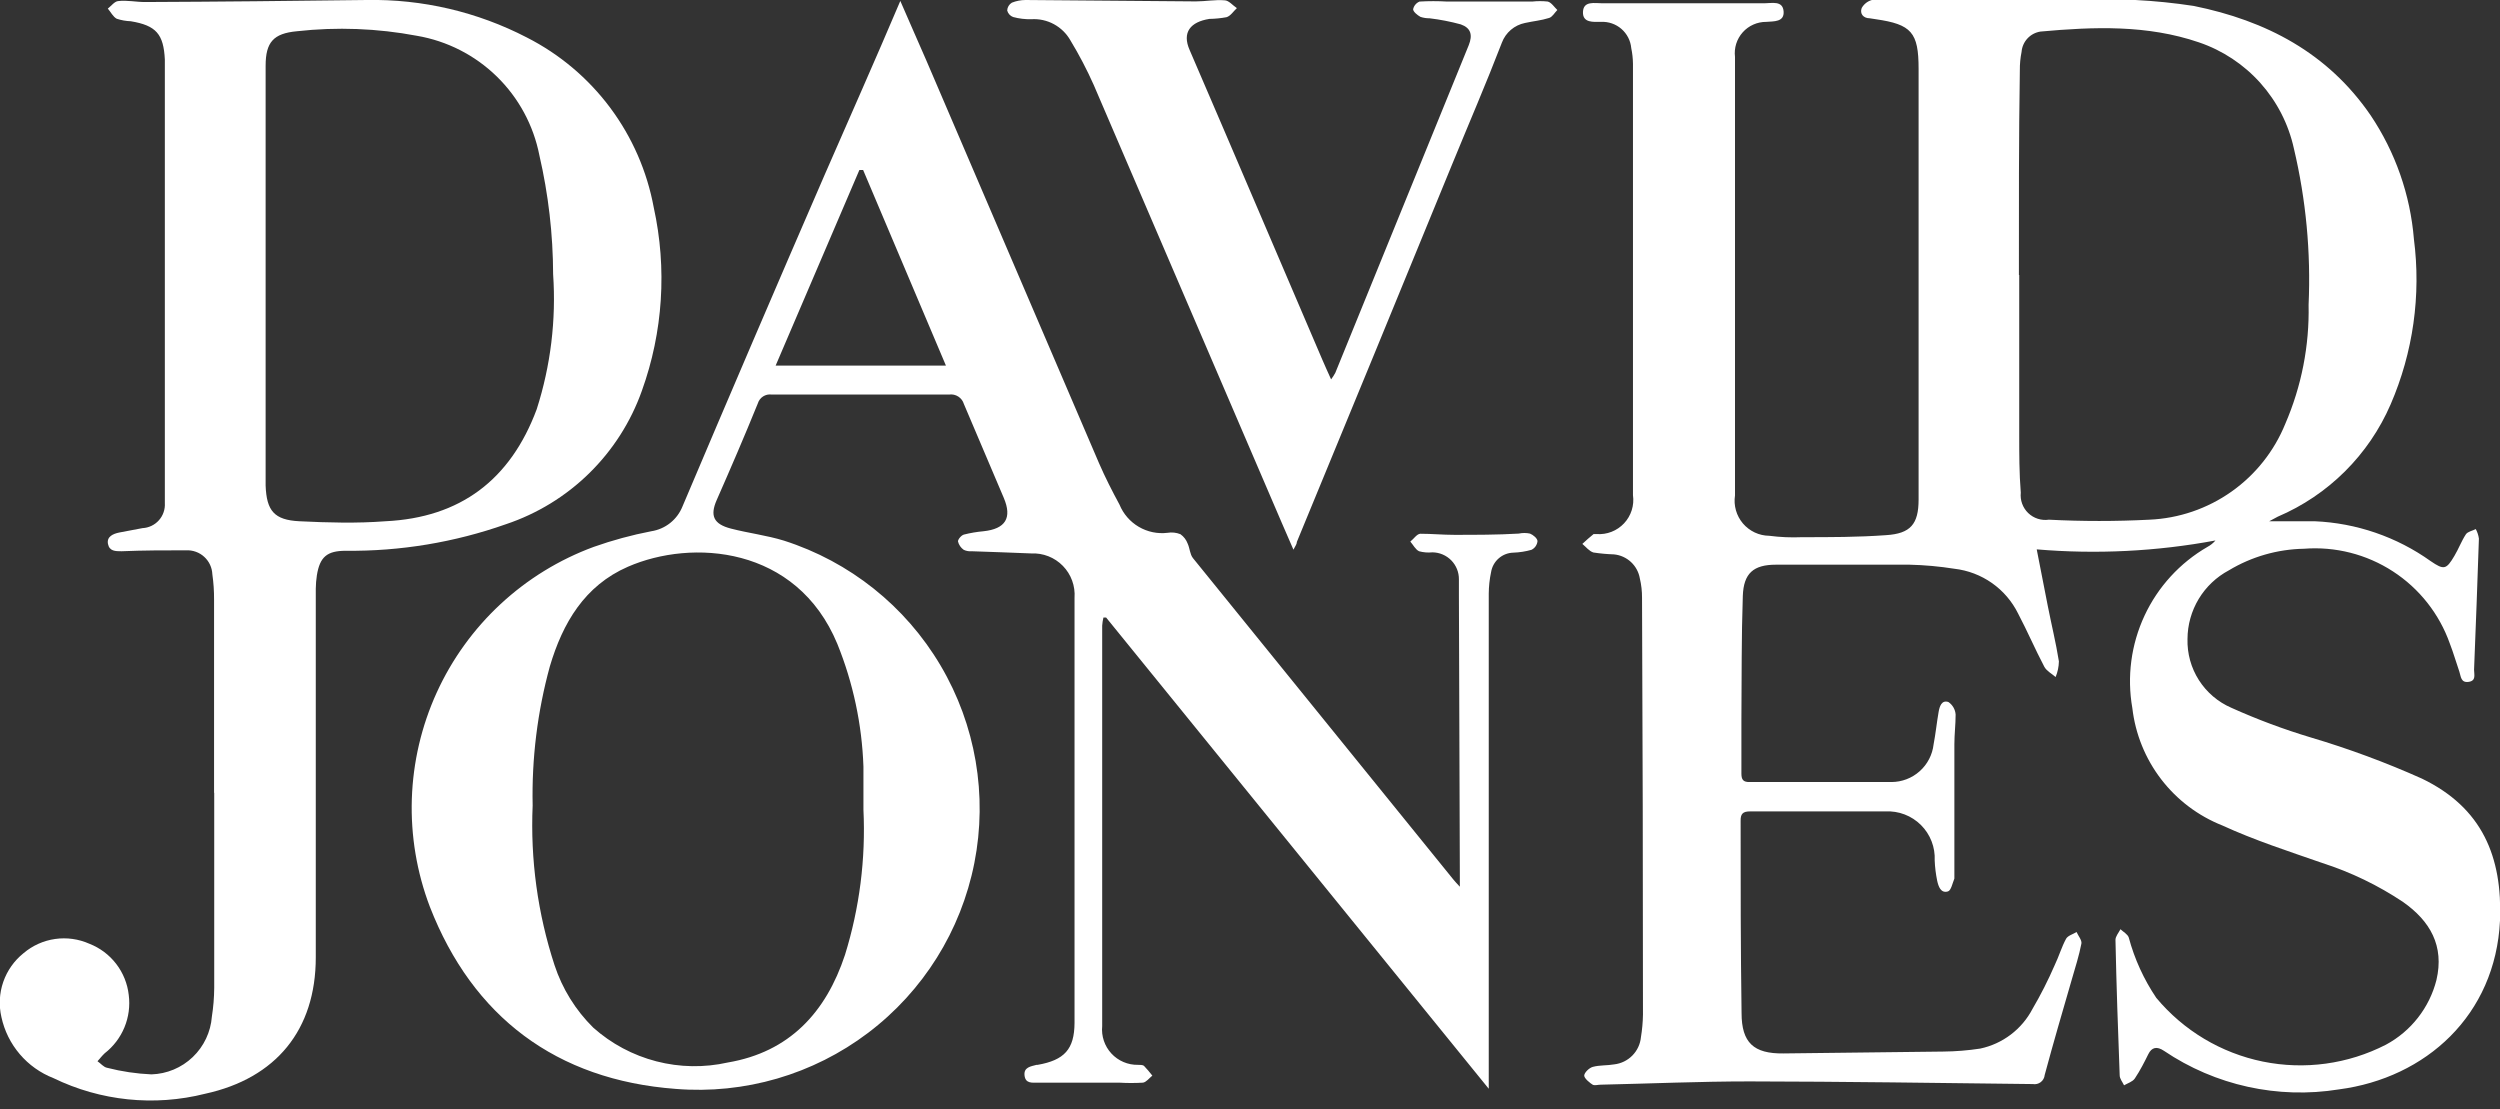
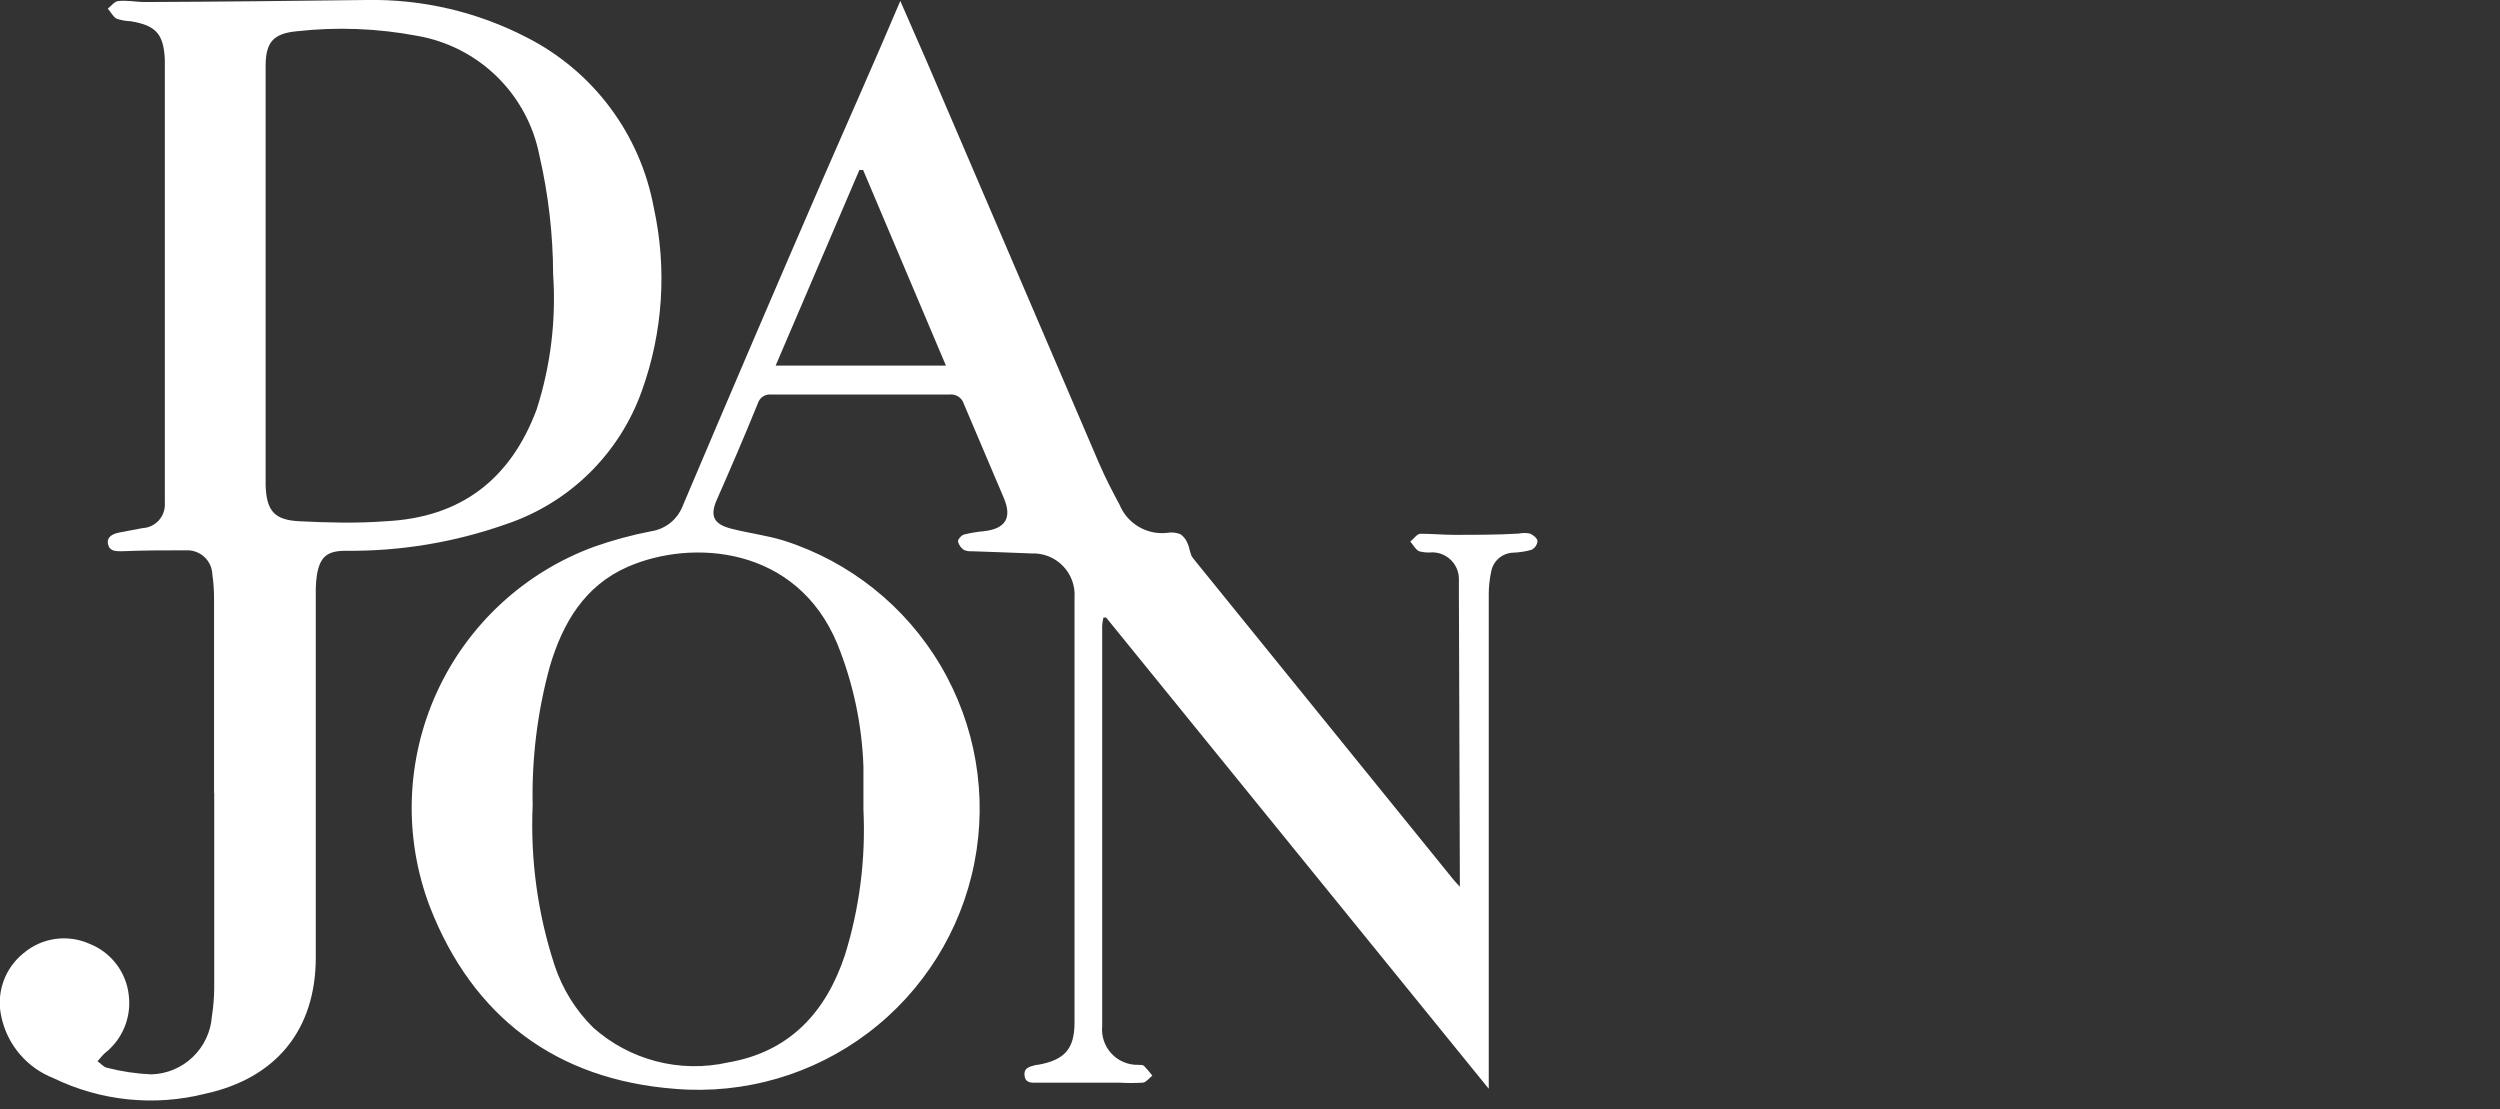
<svg xmlns="http://www.w3.org/2000/svg" width="160" height="71" viewBox="0 0 160 71" fill="none">
  <rect x="0" y="0" width="160" height="71" fill="#333333" stroke="none" />
  <g clip-path="url(#clip0_884_5986)">
-     <path d="M145.23 33.36C146.23 33.36 147.23 33.36 148.14 33.36C150.808 33.473 153.386 34.359 155.56 35.91C156.41 36.49 156.56 36.46 157.08 35.58C157.35 35.13 157.53 34.63 157.82 34.19C157.94 34.02 158.24 33.97 158.45 33.86C158.552 34.05 158.62 34.256 158.65 34.47C158.56 37.27 158.45 40.06 158.34 42.86C158.34 43.17 158.49 43.57 157.99 43.64C157.49 43.71 157.5 43.29 157.4 42.99C157.19 42.39 157.02 41.78 156.79 41.19C156.118 39.291 154.839 37.667 153.15 36.57C151.461 35.472 149.458 34.963 147.45 35.12C145.757 35.151 144.101 35.627 142.65 36.5C141.853 36.924 141.186 37.556 140.719 38.329C140.253 39.102 140.004 39.987 140 40.89C139.974 41.822 140.227 42.74 140.728 43.526C141.229 44.312 141.954 44.93 142.81 45.3C144.463 46.044 146.164 46.679 147.9 47.2C150.322 47.919 152.694 48.797 155 49.83C158.86 51.69 160.16 54.83 160 58.92C159.71 64.98 155.25 68.99 149.7 69.72C145.785 70.353 141.776 69.47 138.49 67.25C138.04 66.95 137.71 67.02 137.49 67.47C137.27 67.92 136.96 68.53 136.63 69.02C136.49 69.23 136.18 69.32 135.94 69.46C135.84 69.25 135.66 69.04 135.66 68.82C135.55 65.93 135.45 63.04 135.39 60.15C135.39 59.93 135.59 59.7 135.71 59.47C135.89 59.64 136.17 59.79 136.24 60C136.609 61.375 137.204 62.679 138 63.86C139.745 65.956 142.151 67.395 144.823 67.941C147.495 68.486 150.274 68.105 152.7 66.86C153.495 66.433 154.192 65.845 154.748 65.134C155.304 64.423 155.707 63.605 155.93 62.73C156.45 60.53 155.52 58.94 153.8 57.73C152.198 56.659 150.455 55.818 148.62 55.23C146.47 54.48 144.3 53.78 142.23 52.83C140.681 52.216 139.327 51.193 138.313 49.87C137.299 48.548 136.662 46.975 136.47 45.32C136.117 43.314 136.389 41.248 137.249 39.402C138.109 37.556 139.517 36.019 141.28 35C141.474 34.896 141.647 34.757 141.79 34.59C138.019 35.292 134.172 35.483 130.35 35.16C130.6 36.45 130.83 37.62 131.06 38.79C131.29 39.96 131.58 41.14 131.77 42.33C131.762 42.673 131.691 43.012 131.56 43.33C131.32 43.12 130.99 42.95 130.84 42.68C130.25 41.56 129.75 40.39 129.16 39.27C128.774 38.489 128.199 37.816 127.486 37.315C126.773 36.814 125.946 36.499 125.08 36.4C124.13 36.249 123.171 36.162 122.21 36.14C119.36 36.14 116.51 36.14 113.66 36.14C112.22 36.14 111.59 36.69 111.54 38.14C111.45 40.77 111.47 43.4 111.45 46.03C111.45 47.19 111.45 48.35 111.45 49.51C111.45 49.9 111.57 50.06 111.98 50.05C114.98 50.05 117.98 50.05 121.05 50.05C121.717 50.049 122.361 49.804 122.859 49.359C123.357 48.915 123.674 48.303 123.75 47.64C123.88 46.96 123.95 46.26 124.07 45.57C124.13 45.22 124.26 44.78 124.7 44.93C124.832 45.02 124.942 45.139 125.022 45.277C125.101 45.416 125.149 45.571 125.16 45.73C125.16 46.36 125.08 47 125.08 47.63C125.08 50.41 125.08 53.19 125.08 55.97C125.08 56.06 125.08 56.16 125.08 56.23C124.96 56.52 124.87 56.99 124.67 57.05C124.21 57.19 124.06 56.73 123.98 56.37C123.892 55.942 123.838 55.507 123.82 55.07C123.84 54.651 123.772 54.233 123.621 53.843C123.47 53.452 123.238 53.097 122.941 52.801C122.645 52.506 122.289 52.275 121.898 52.125C121.507 51.975 121.088 51.909 120.67 51.93C117.78 51.93 114.89 51.93 112 51.93C111.54 51.93 111.39 52.09 111.4 52.54C111.4 56.64 111.4 60.73 111.46 64.83C111.46 66.74 112.24 67.44 114.13 67.42L124.38 67.3C125.167 67.292 125.952 67.228 126.73 67.11C127.441 66.96 128.11 66.654 128.689 66.215C129.268 65.776 129.743 65.214 130.08 64.57C130.609 63.666 131.083 62.731 131.5 61.77C131.77 61.21 131.94 60.61 132.23 60.08C132.34 59.88 132.67 59.79 132.9 59.65C133.01 59.9 133.25 60.17 133.21 60.39C133.06 61.16 132.82 61.91 132.6 62.67C132.02 64.67 131.41 66.75 130.86 68.8C130.852 68.889 130.825 68.976 130.781 69.055C130.738 69.133 130.679 69.202 130.607 69.257C130.536 69.311 130.454 69.35 130.367 69.371C130.279 69.393 130.188 69.396 130.1 69.38C124.1 69.31 118.01 69.22 111.97 69.21C108.79 69.21 105.62 69.35 102.44 69.42C102.27 69.42 102.05 69.49 101.93 69.42C101.81 69.35 101.39 69.03 101.39 68.84C101.39 68.65 101.71 68.34 101.94 68.28C102.38 68.16 102.86 68.2 103.31 68.12C103.751 68.069 104.162 67.869 104.473 67.552C104.784 67.236 104.977 66.822 105.02 66.38C105.098 65.904 105.141 65.422 105.15 64.94C105.15 56.053 105.13 47.16 105.09 38.26C105.093 37.843 105.046 37.426 104.95 37.02C104.881 36.616 104.681 36.247 104.381 35.968C104.081 35.69 103.698 35.518 103.29 35.48C102.851 35.466 102.414 35.426 101.98 35.36C101.71 35.28 101.5 35 101.27 34.81C101.503 34.59 101.743 34.38 101.99 34.18C101.99 34.18 102.11 34.18 102.18 34.18C102.506 34.204 102.834 34.155 103.138 34.036C103.443 33.917 103.717 33.731 103.941 33.492C104.164 33.254 104.331 32.968 104.43 32.656C104.528 32.344 104.556 32.014 104.51 31.69C104.51 29.45 104.51 27.22 104.51 24.98C104.51 18.013 104.51 11.047 104.51 4.08C104.506 3.744 104.469 3.409 104.4 3.08C104.357 2.603 104.13 2.162 103.769 1.849C103.407 1.536 102.938 1.375 102.46 1.4C101.98 1.4 101.28 1.48 101.31 0.76C101.34 0.04 102.06 0.21 102.55 0.21C106.01 0.21 109.467 0.21 112.92 0.21C113.4 0.21 114.09 0.02 114.15 0.72C114.21 1.42 113.52 1.36 113.04 1.4C112.756 1.398 112.475 1.456 112.215 1.572C111.955 1.687 111.723 1.856 111.534 2.068C111.344 2.28 111.203 2.53 111.117 2.801C111.032 3.072 111.006 3.358 111.04 3.64C111.04 10.26 111.04 16.877 111.04 23.49C111.04 26.23 111.04 28.97 111.04 31.71C110.991 32.027 111.011 32.351 111.099 32.66C111.186 32.969 111.339 33.255 111.546 33.5C111.754 33.744 112.012 33.941 112.302 34.078C112.593 34.214 112.909 34.287 113.23 34.29C113.926 34.38 114.629 34.41 115.33 34.38C117.12 34.38 118.92 34.38 120.71 34.25C122.27 34.15 122.79 33.55 122.79 31.97C122.79 26.84 122.79 21.72 122.79 16.59C122.79 12.59 122.79 8.66 122.79 4.69V4.4C122.79 2.07 122.33 1.56 120.05 1.23L119.66 1.17C119.26 1.17 119.01 0.88 119.15 0.51C119.291 0.261 119.524 0.077 119.8 -4.69759e-06C120.039 -0.035 120.281 -0.035 120.52 -4.69759e-06H132.87C135.386 -0.129 137.909 -0.001 140.4 0.38C145.03 1.32 148.98 3.38 151.72 7.38C153.304 9.74 154.258 12.467 154.49 15.3C154.955 18.896 154.44 22.552 153 25.88C151.601 29.115 149.013 31.689 145.77 33.07C145.62 33.15 145.44 33.25 145.23 33.36ZM129.23 17.6C129.23 21 129.23 24.39 129.23 27.79C129.23 29.04 129.23 30.29 129.33 31.53C129.305 31.77 129.334 32.012 129.417 32.238C129.499 32.464 129.633 32.669 129.806 32.836C129.98 33.003 130.19 33.128 130.419 33.201C130.648 33.275 130.892 33.295 131.13 33.26C133.272 33.37 135.418 33.37 137.56 33.26C139.446 33.178 141.269 32.556 142.811 31.467C144.354 30.378 145.551 28.869 146.26 27.12C147.297 24.72 147.805 22.124 147.75 19.51C147.9 16.149 147.584 12.784 146.81 9.51C146.468 7.949 145.728 6.503 144.663 5.311C143.598 4.12 142.243 3.224 140.73 2.71C137.42 1.58 134.01 1.71 130.59 2.02C130.271 2.069 129.978 2.223 129.759 2.459C129.539 2.695 129.406 2.999 129.38 3.32C129.303 3.705 129.266 4.097 129.27 4.49C129.2 8.88 129.21 13.24 129.21 17.6H129.23Z" fill="white" />
    <path d="M57.62 0.06C58.22 1.45 58.76 2.66 59.29 3.88C62.97 12.473 66.653 21.063 70.34 29.65C70.73 30.55 71.18 31.43 71.65 32.3C71.895 32.894 72.327 33.392 72.882 33.717C73.436 34.042 74.082 34.177 74.72 34.1C75 34.053 75.287 34.084 75.55 34.19C75.76 34.339 75.921 34.548 76.01 34.79C76.15 35.09 76.15 35.47 76.35 35.72C81.903 42.573 87.453 49.423 93 56.27C93.1 56.4 93.22 56.52 93.43 56.75C93.43 56.44 93.43 56.26 93.43 56.08L93.37 38.08C93.37 37.73 93.37 37.38 93.37 37.08C93.373 36.855 93.331 36.631 93.247 36.422C93.162 36.213 93.038 36.022 92.88 35.861C92.722 35.701 92.534 35.573 92.326 35.485C92.118 35.397 91.895 35.351 91.67 35.35C91.385 35.379 91.097 35.355 90.82 35.28C90.59 35.17 90.45 34.88 90.26 34.66C90.48 34.49 90.68 34.17 90.9 34.16C91.62 34.16 92.35 34.23 93.07 34.23C94.45 34.23 95.83 34.23 97.2 34.15C97.437 34.099 97.683 34.099 97.92 34.15C98.12 34.23 98.39 34.45 98.4 34.63C98.389 34.749 98.347 34.863 98.279 34.962C98.211 35.06 98.118 35.139 98.01 35.19C97.632 35.296 97.242 35.356 96.85 35.37C96.506 35.379 96.176 35.508 95.917 35.735C95.658 35.961 95.486 36.27 95.43 36.61C95.333 37.067 95.283 37.533 95.28 38C95.28 46.393 95.28 54.783 95.28 63.17C95.28 65.06 95.28 66.94 95.28 68.83C95.28 69.05 95.28 69.28 95.28 69.68L70.79 39.52H70.62C70.579 39.691 70.552 39.865 70.54 40.04C70.54 48.58 70.54 57.123 70.54 65.67C70.509 65.987 70.545 66.308 70.647 66.61C70.748 66.912 70.912 67.189 71.129 67.424C71.345 67.658 71.609 67.844 71.902 67.969C72.195 68.094 72.511 68.156 72.83 68.15C72.96 68.15 73.13 68.15 73.21 68.21C73.401 68.411 73.581 68.621 73.75 68.84C73.55 69 73.36 69.26 73.15 69.29C72.647 69.32 72.143 69.32 71.64 69.29H66.43C66.06 69.29 65.63 69.36 65.57 68.83C65.51 68.3 65.97 68.25 66.34 68.15H66.41C68.12 67.85 68.76 67.15 68.77 65.47C68.77 59.97 68.77 54.47 68.77 48.97C68.77 45.4 68.77 41.83 68.77 38.26C68.797 37.886 68.745 37.511 68.616 37.158C68.488 36.806 68.286 36.485 68.024 36.217C67.762 35.948 67.447 35.738 67.098 35.601C66.749 35.464 66.374 35.402 66 35.42C64.73 35.36 63.46 35.33 62.19 35.28C62.015 35.295 61.839 35.264 61.68 35.19C61.495 35.061 61.363 34.869 61.31 34.65C61.31 34.51 61.53 34.25 61.7 34.21C62.107 34.108 62.522 34.037 62.94 34C64.35 33.85 64.79 33.15 64.24 31.86C63.4 29.86 62.53 27.86 61.69 25.86C61.632 25.663 61.505 25.493 61.333 25.381C61.16 25.269 60.954 25.223 60.75 25.25C56.957 25.25 53.167 25.25 49.38 25.25C49.19 25.225 48.996 25.269 48.835 25.373C48.674 25.478 48.555 25.636 48.5 25.82C47.64 27.94 46.75 30 45.87 32C45.43 33 45.66 33.54 46.78 33.83C47.9 34.12 49.07 34.26 50.17 34.6C54.38 35.943 57.949 38.788 60.196 42.593C62.444 46.397 63.214 50.896 62.359 55.231C61.504 59.566 59.084 63.436 55.56 66.102C52.036 68.769 47.655 70.046 43.25 69.69C35.6 69.12 30.25 65.07 27.51 58.03C26.674 55.83 26.282 53.486 26.357 51.134C26.433 48.782 26.974 46.468 27.949 44.326C28.925 42.184 30.316 40.257 32.041 38.657C33.766 37.056 35.791 35.813 38 35C39.2 34.575 40.43 34.241 41.68 34C42.123 33.932 42.541 33.75 42.892 33.471C43.242 33.192 43.514 32.826 43.68 32.41C46.687 25.31 49.723 18.227 52.79 11.16C54.38 7.51 56 3.88 57.62 0.06ZM55.26 51.82C55.26 50.9 55.26 49.98 55.26 49.06C55.166 46.366 54.601 43.709 53.59 41.21C50.98 34.92 44.27 34.49 40.19 36.27C37.41 37.48 36.01 39.88 35.19 42.65C34.395 45.548 34.025 48.546 34.09 51.55C33.938 55.013 34.413 58.475 35.49 61.77C35.987 63.282 36.837 64.653 37.97 65.77C39.125 66.799 40.508 67.537 42.006 67.925C43.503 68.313 45.071 68.339 46.58 68C50.52 67.33 52.86 64.8 54.08 61.11C55.011 58.106 55.411 54.962 55.26 51.82ZM60.54 23.4L55.24 10.88H55L49.64 23.4H60.54Z" fill="white" />
    <path d="M13.7 50.74C13.7 46.62 13.7 42.5 13.7 38.38C13.703 37.835 13.667 37.29 13.59 36.75C13.581 36.54 13.531 36.334 13.442 36.143C13.353 35.952 13.227 35.781 13.072 35.639C12.917 35.496 12.736 35.386 12.538 35.315C12.34 35.243 12.13 35.211 11.92 35.22C10.54 35.22 9.16 35.22 7.78 35.28C7.39 35.28 7 35.28 6.91 34.81C6.82 34.34 7.24 34.16 7.64 34.08L9.12 33.8C9.319 33.79 9.515 33.74 9.695 33.654C9.875 33.568 10.036 33.447 10.169 33.298C10.302 33.149 10.404 32.976 10.469 32.787C10.535 32.599 10.562 32.399 10.55 32.2C10.55 31.9 10.55 31.59 10.55 31.28C10.55 22.247 10.55 13.22 10.55 4.2C10.55 4.07 10.55 3.94 10.55 3.81C10.47 2.19 10 1.63 8.37 1.36C8.064 1.349 7.761 1.295 7.47 1.2C7.23 1.07 7.09 0.77 6.9 0.55C7.12 0.38 7.33 0.09 7.56 0.07C8.13 -1.3195e-05 8.7 0.13 9.27 0.13C14 0.11 18.73 0.06 23.46 -1.31975e-05C27.027 -0.066 30.553 0.759 33.72 2.4C35.818 3.468 37.642 5.005 39.05 6.892C40.458 8.779 41.413 10.965 41.84 13.28C42.697 17.183 42.434 21.25 41.08 25.01C40.373 27 39.222 28.803 37.715 30.283C36.207 31.763 34.383 32.88 32.38 33.55C29.089 34.712 25.62 35.287 22.13 35.25C20.93 35.25 20.47 35.64 20.28 36.82C20.237 37.101 20.214 37.385 20.21 37.67C20.21 45.54 20.21 53.4 20.21 61.27C20.21 65.91 17.67 69.01 13.13 70C9.877 70.82 6.438 70.466 3.42 69C2.585 68.674 1.844 68.147 1.263 67.464C0.681 66.782 0.279 65.966 0.09 65.09C-0.083 64.344 -0.042 63.564 0.209 62.84C0.461 62.116 0.912 61.478 1.51 61C2.084 60.514 2.784 60.2 3.529 60.094C4.273 59.988 5.033 60.094 5.72 60.4C6.399 60.665 6.993 61.111 7.437 61.689C7.881 62.267 8.159 62.956 8.24 63.68C8.33 64.382 8.235 65.095 7.965 65.749C7.695 66.403 7.259 66.976 6.7 67.41C6.53 67.57 6.39 67.75 6.24 67.92C6.45 68.06 6.63 68.3 6.86 68.34C7.786 68.577 8.735 68.718 9.69 68.76C10.678 68.731 11.621 68.336 12.335 67.653C13.05 66.97 13.486 66.046 13.56 65.06C13.655 64.454 13.705 63.843 13.71 63.23C13.71 59.07 13.71 54.9 13.71 50.74H13.7ZM35.4 17.55C35.392 14.988 35.097 12.436 34.52 9.94C34.144 8.02 33.193 6.26 31.792 4.893C30.392 3.527 28.609 2.619 26.68 2.29C24.149 1.812 21.56 1.714 19 2C17.5 2.14 17 2.7 17 4.21C17 4.36 17 4.52 17 4.67C17 13.037 17 21.403 17 29.77C17 30.21 17 30.64 17 31.08C17.06 32.69 17.55 33.28 19.16 33.36C21 33.45 22.84 33.5 24.67 33.36C29.47 33.13 32.67 30.7 34.35 26.19C35.243 23.402 35.599 20.471 35.4 17.55Z" fill="white" />
-     <path d="M82.78 35.18C82.27 33.99 81.78 32.9 81.32 31.8C77.547 23.013 73.773 14.227 70 5.44C69.563 4.46 69.066 3.508 68.51 2.59C68.262 2.15 67.895 1.789 67.451 1.548C67.007 1.307 66.504 1.197 66 1.23C65.609 1.239 65.218 1.192 64.84 1.09C64.747 1.056 64.664 1 64.598 0.927C64.532 0.854 64.485 0.766 64.46 0.67C64.465 0.568 64.495 0.47 64.547 0.383C64.6 0.295 64.673 0.222 64.76 0.17C65.037 0.06 65.332 0.002 65.63 0L76.53 0.09C77.14 0.09 77.76 -0.03 78.37 0.02C78.64 0.02 78.9 0.35 79.16 0.52C78.94 0.72 78.76 1.02 78.5 1.1C78.137 1.167 77.769 1.204 77.4 1.21C76.2 1.4 75.63 2.06 76.14 3.21C79 9.84 81.8 16.43 84.62 23C84.79 23.4 84.97 23.79 85.19 24.28C85.291 24.148 85.381 24.007 85.46 23.86L94 2.89C94.26 2.24 94.14 1.79 93.49 1.56C92.834 1.381 92.165 1.251 91.49 1.17C91.293 1.173 91.097 1.142 90.91 1.08C90.71 0.97 90.44 0.75 90.44 0.59C90.463 0.481 90.512 0.379 90.584 0.294C90.655 0.208 90.747 0.142 90.85 0.1C91.439 0.065 92.031 0.065 92.62 0.1H98.06C98.392 0.063 98.728 0.063 99.06 0.1C99.29 0.16 99.47 0.45 99.67 0.64C99.49 0.82 99.35 1.09 99.14 1.15C98.64 1.31 98.14 1.35 97.6 1.47C97.266 1.537 96.956 1.688 96.697 1.908C96.438 2.129 96.239 2.411 96.12 2.73C95.12 5.33 94 7.92 92.94 10.51C89.647 18.55 86.333 26.607 83 34.68C83 34.82 82.9 34.94 82.78 35.18Z" fill="white" />
  </g>
  <defs>
    <clipPath id="clip0_884_5986">
      <rect width="160" height="70.43" fill="white" />
    </clipPath>
  </defs>
</svg>